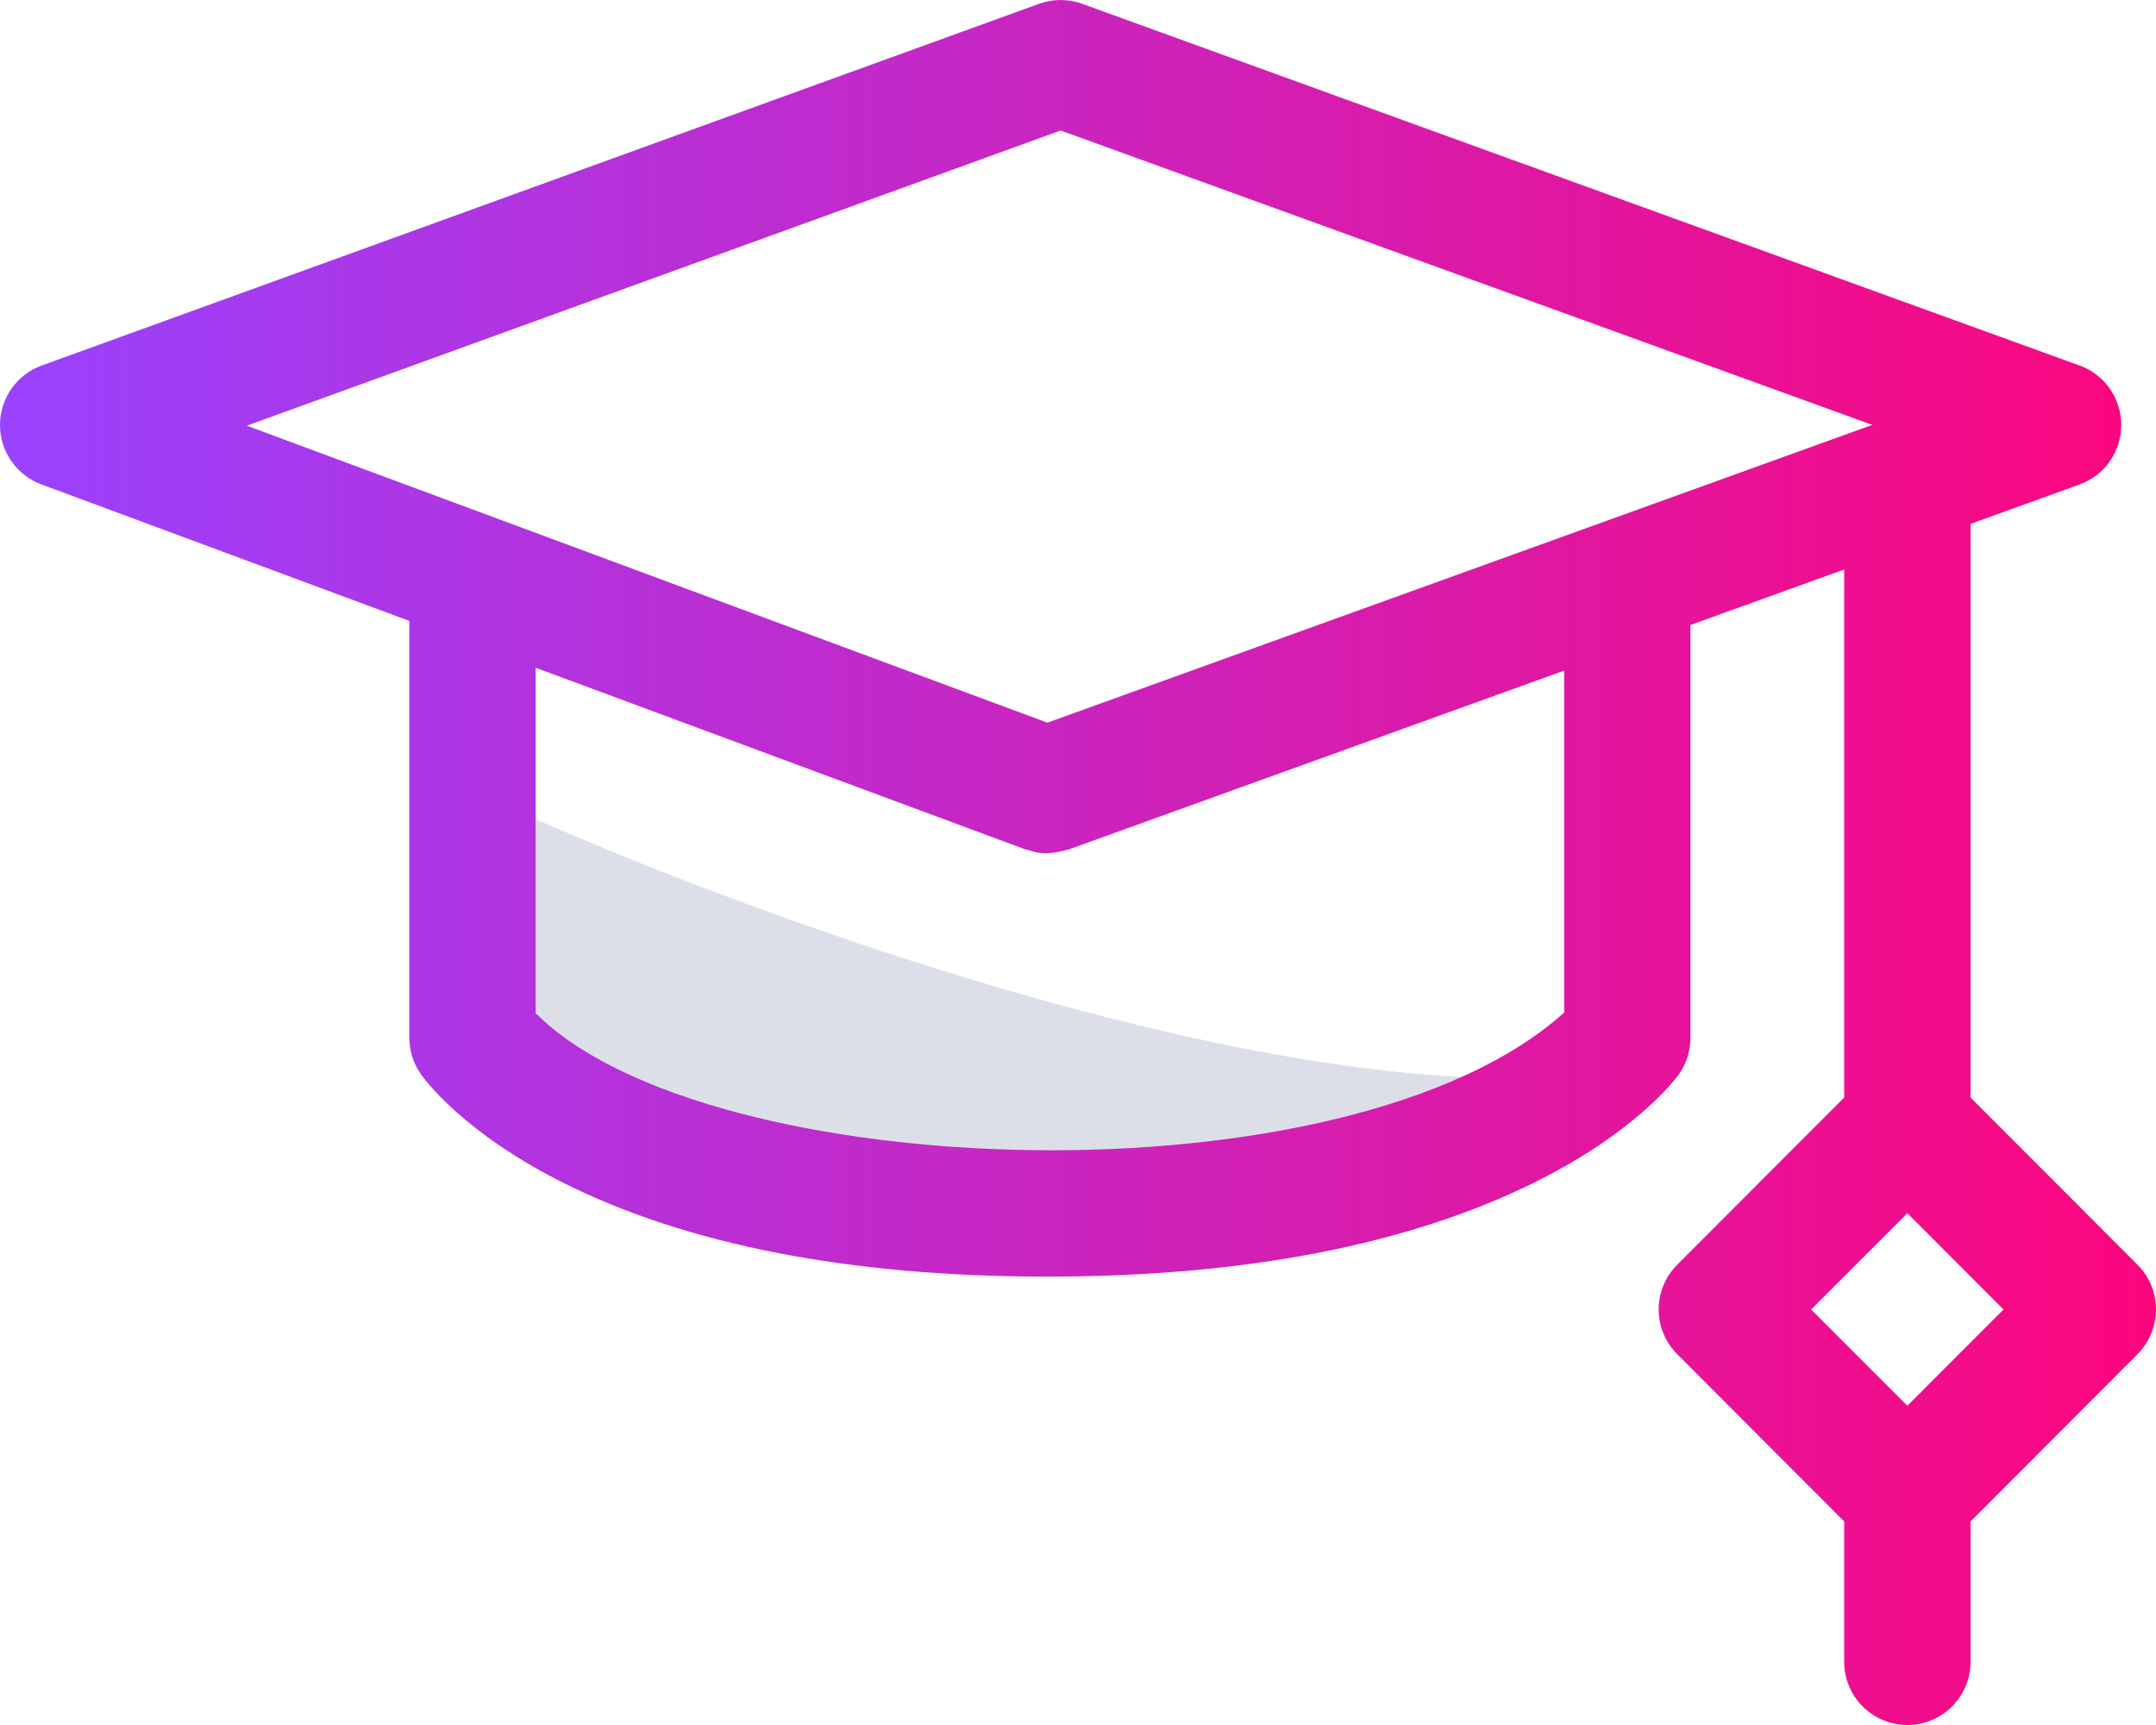
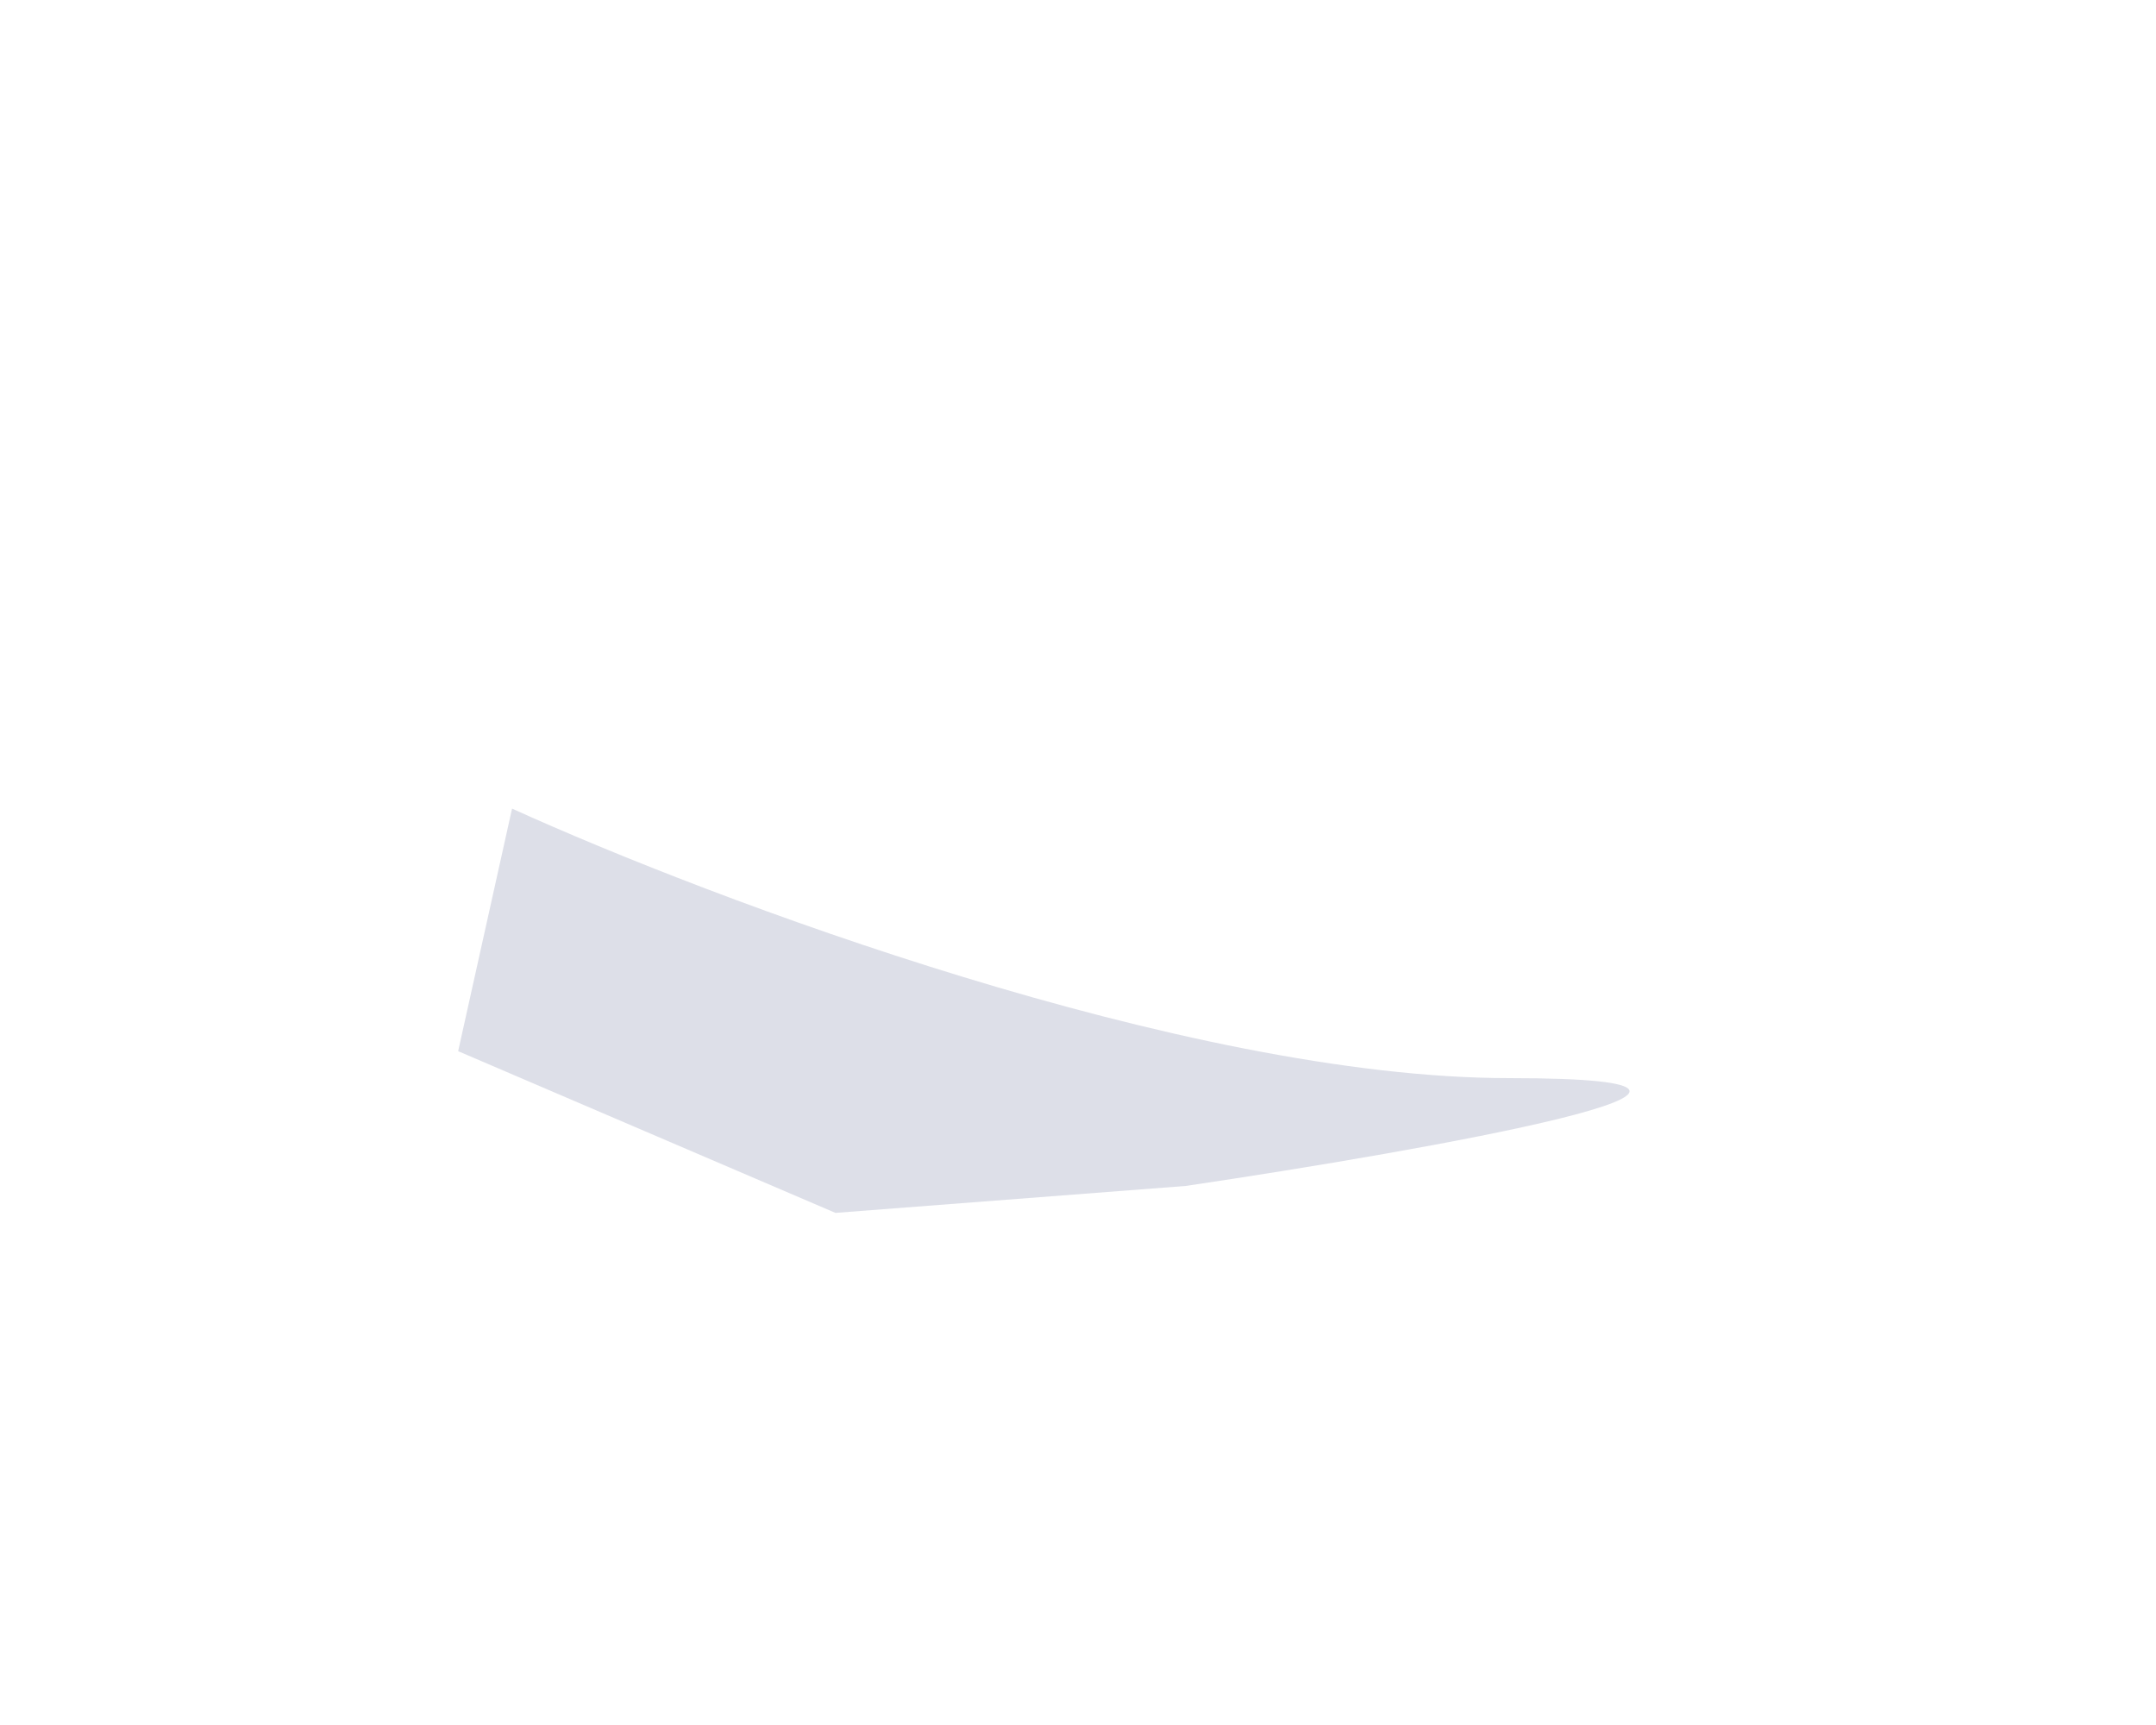
<svg xmlns="http://www.w3.org/2000/svg" width="40" height="32" viewBox="0 0 40 32" fill="none">
  <path d="M28 20C22 20 13.167 16.667 9.5 15L8.5 19.5L15.5 22.5L22 22C26.5 21.333 34 20 28 20Z" fill="#DDDFE8" />
-   <path d="M39.657 23.462L36.559 20.36V9.718L38.581 8.988C39.045 8.82 39.355 8.379 39.356 7.885C39.356 7.391 39.047 6.949 38.583 6.781L20.077 0.07C19.819 -0.023 19.537 -0.023 19.279 0.07L0.773 6.781C0.31 6.949 0.002 7.388 7.21691e-06 7.88C-0.002 8.372 0.304 8.813 0.765 8.985L7.594 11.518V19.25C7.594 19.491 7.668 19.725 7.805 19.922C7.88 20.03 8.594 21.006 10.423 21.928C12.732 23.092 15.762 23.682 19.427 23.682C23.089 23.682 26.133 23.093 28.476 21.931C30.322 21.015 31.06 20.049 31.138 19.942C31.285 19.741 31.363 19.499 31.363 19.251V11.594L34.215 10.564V20.36L31.117 23.462C30.897 23.682 30.773 23.981 30.773 24.292C30.773 24.603 30.897 24.901 31.117 25.121L34.215 28.224V30.827C34.215 31.475 34.74 32 35.387 32C36.034 32 36.559 31.475 36.559 30.827V28.224L39.657 25.121C40.114 24.663 40.114 23.92 39.657 23.462ZM19.678 2.421L34.736 7.882L19.432 13.406L4.579 7.897L19.678 2.421ZM29.02 18.783C25.014 22.392 13.111 21.978 9.938 18.795V12.387L19.02 15.756C19.164 15.779 19.3 15.903 19.824 15.759L29.02 12.44L29.02 18.783ZM35.387 26.078L33.602 24.292L35.387 22.505L37.171 24.292L35.387 26.078Z" fill="url(#paint0_linear_712_1026)" />
  <defs>
    <linearGradient id="paint0_linear_712_1026" x1="0" y1="16" x2="40" y2="16" gradientUnits="userSpaceOnUse">
      <stop stop-color="#9942FF" />
      <stop offset="1" stop-color="#FC067D" />
    </linearGradient>
  </defs>
</svg>